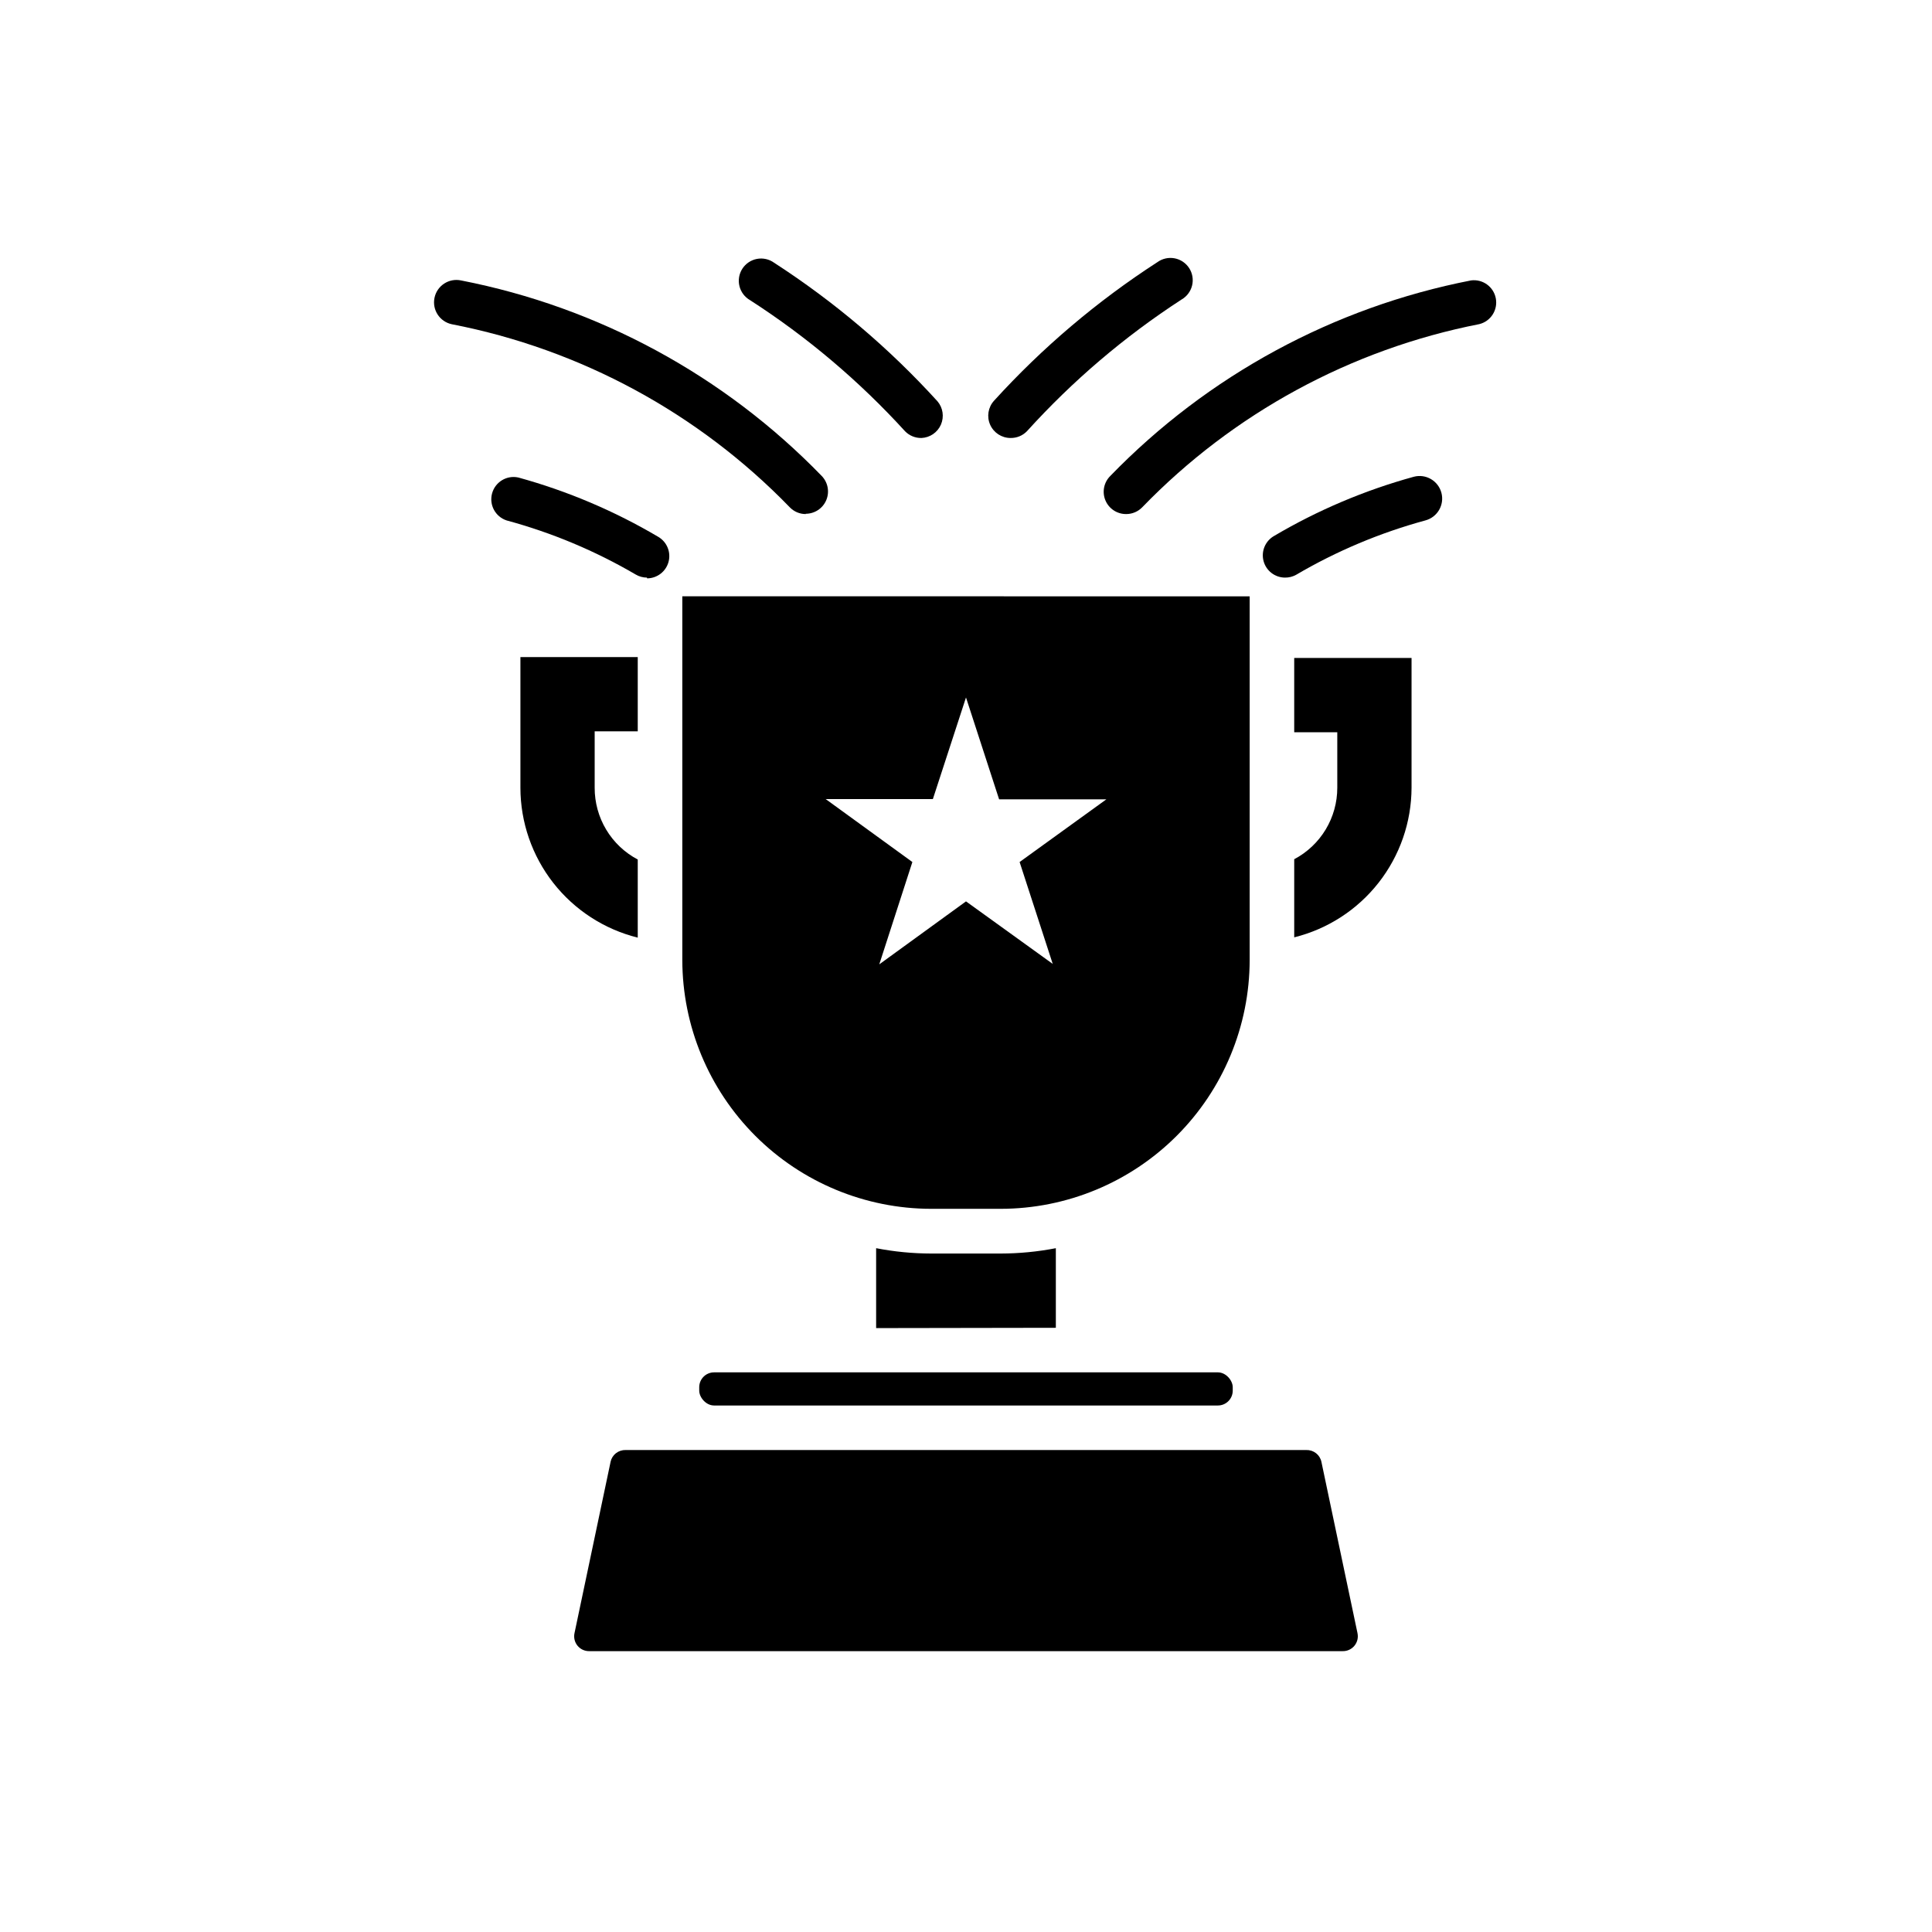
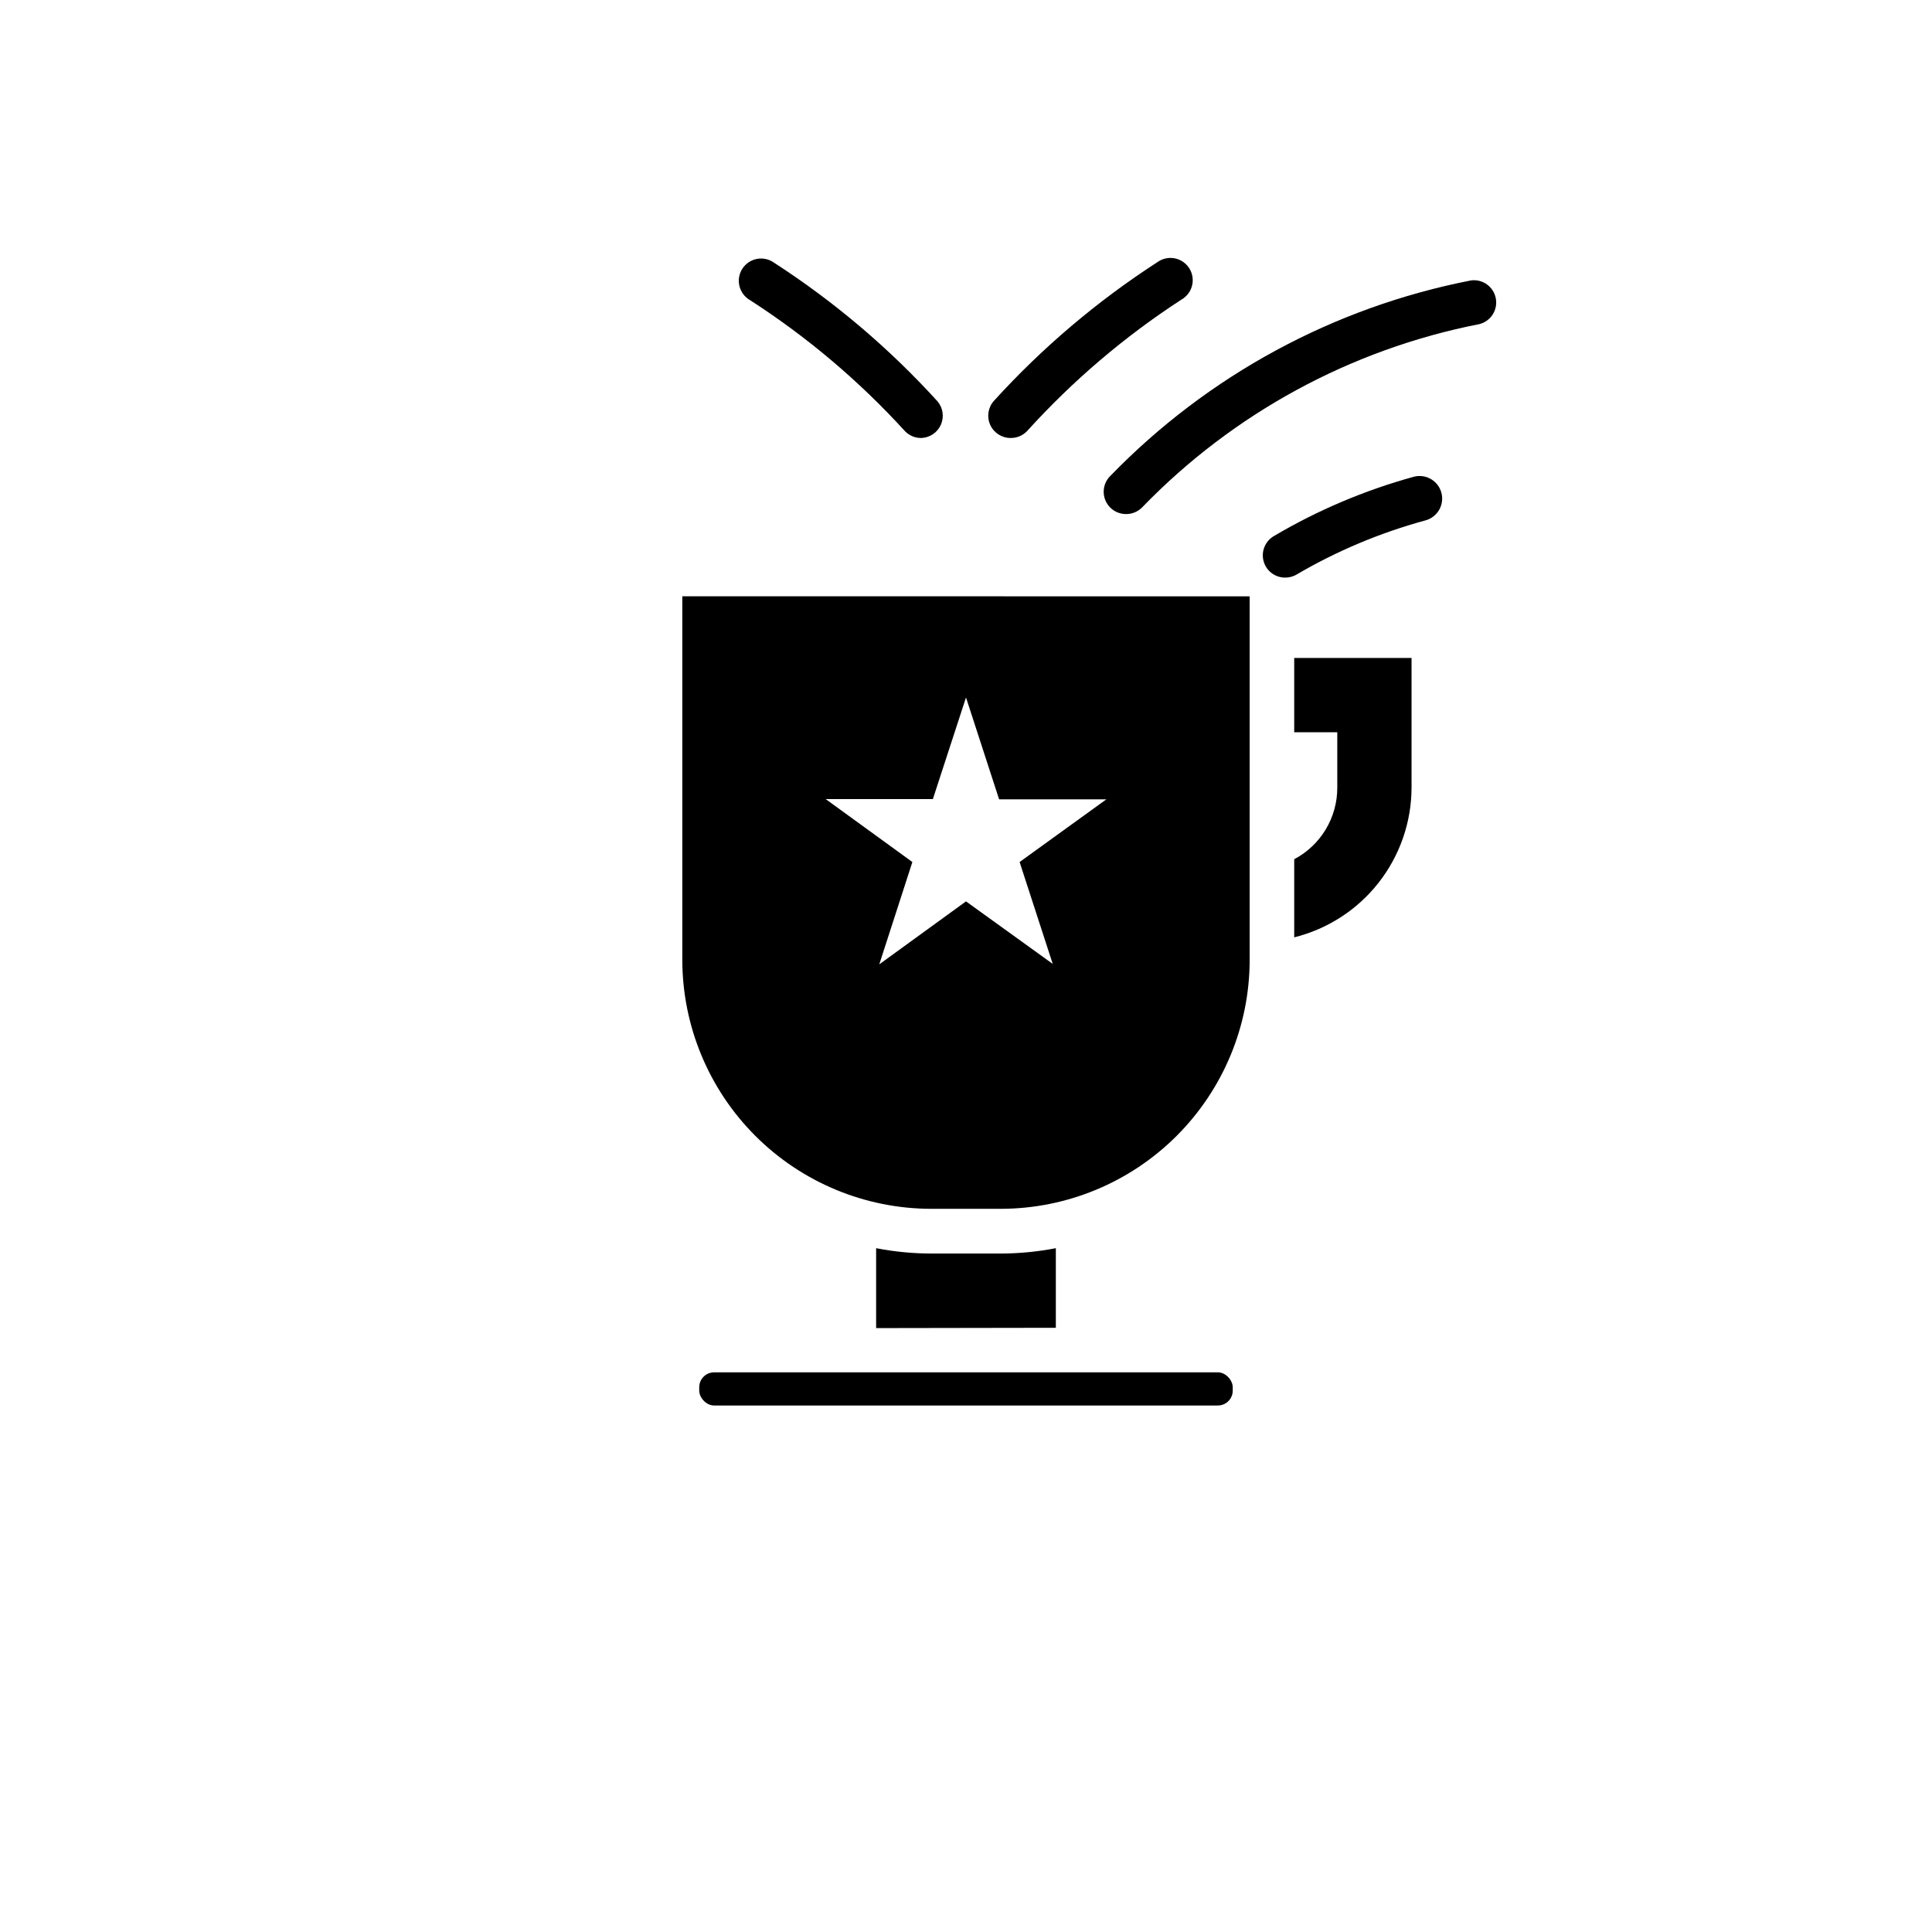
<svg xmlns="http://www.w3.org/2000/svg" fill="#000000" width="800px" height="800px" version="1.1" viewBox="144 144 512 512">
  <g>
-     <path d="m499.82 581.57h-199.64c-1.203 0.027-2.352-0.5-3.121-1.426-0.766-0.93-1.066-2.16-0.812-3.336l9.566-45.422h-0.004c0.398-1.848 2.051-3.152 3.938-3.109h180.5c1.891-0.043 3.543 1.262 3.938 3.109l9.566 45.422h-0.004c0.254 1.176-0.043 2.406-0.812 3.336-0.766 0.926-1.918 1.453-3.121 1.426z" />
    <path d="m324.82 302.03v96.395c0.031 17.48 6.992 34.238 19.359 46.598 12.363 12.355 29.125 19.309 46.609 19.328h18.383-0.004c17.492-0.008 34.262-6.957 46.637-19.316s19.34-29.121 19.371-46.609v-96.395zm89.387 70.414 8.777 27-22.984-16.57-22.984 16.688 8.773-27.117-22.984-16.688h28.418l8.777-26.922 8.777 27h28.418z" />
    <path d="m411.8 260.07c-2.336 0-4.457-1.379-5.402-3.516-0.945-2.141-0.539-4.637 1.035-6.363 12.785-14.062 27.34-26.406 43.297-36.723 1.312-0.949 2.961-1.312 4.551-1.012 1.594 0.301 2.988 1.246 3.867 2.609 0.875 1.359 1.152 3.023 0.766 4.598s-1.402 2.918-2.809 3.723c-15.109 9.812-28.883 21.551-40.973 34.91-1.137 1.164-2.703 1.805-4.332 1.773z" />
    <path d="m442.47 280.23c-2.41 0.031-4.598-1.41-5.527-3.637-0.926-2.223-0.406-4.789 1.316-6.481 25.816-26.621 59.168-44.699 95.566-51.797 3.098-0.414 5.981 1.66 6.574 4.727 0.594 3.07-1.305 6.07-4.332 6.844-34.039 6.672-65.223 23.609-89.348 48.531-1.113 1.156-2.648 1.812-4.25 1.812z" />
    <path d="m484.54 297.07c-2.652-0.008-4.977-1.789-5.676-4.352-0.695-2.562 0.402-5.273 2.684-6.629 11.621-6.871 24.102-12.164 37.117-15.742 3.195-0.848 6.473 1.055 7.324 4.25 0.848 3.195-1.059 6.473-4.254 7.32-12 3.266-23.516 8.109-34.242 14.406-0.902 0.504-1.918 0.762-2.953 0.746z" />
    <path d="m388.19 260.07c-1.625 0.031-3.191-0.609-4.332-1.773-12.133-13.312-25.945-24.996-41.09-34.754-1.406-0.801-2.422-2.148-2.809-3.723-0.387-1.574-0.109-3.234 0.766-4.598 0.879-1.363 2.273-2.305 3.867-2.609 1.59-0.301 3.238 0.062 4.551 1.012 15.957 10.32 30.512 22.664 43.297 36.723 1.461 1.719 1.812 4.121 0.91 6.188-0.902 2.066-2.906 3.438-5.16 3.535z" />
-     <path d="m357.53 280.23c-1.582 0.004-3.102-0.637-4.211-1.773-24.188-24.965-55.457-41.902-89.582-48.531-3.207-0.672-5.262-3.816-4.586-7.023 0.672-3.207 3.82-5.262 7.027-4.586 36.398 7.098 69.746 25.176 95.566 51.797 1.66 1.699 2.144 4.227 1.227 6.418s-3.062 3.617-5.441 3.621z" />
-     <path d="m315.45 297.07c-1.055 0-2.086-0.285-2.992-0.824-10.719-6.269-22.219-11.086-34.203-14.328-2.984-0.984-4.676-4.133-3.848-7.164s3.887-4.883 6.957-4.211c13.016 3.578 25.496 8.875 37.117 15.746 2.281 1.352 3.383 4.066 2.684 6.629-0.699 2.559-3.019 4.34-5.676 4.352z" />
    <path d="m333.24 507.69h133.51c2.172 0 3.938 2.172 3.938 3.938v0.906c0 2.172-1.762 3.938-3.938 3.938h-133.51c-2.172 0-3.938-2.172-3.938-3.938v-0.906c0-2.172 1.762-3.938 3.938-3.938z" />
    <path d="m423.81 495.88v-21.098c-4.824 0.938-9.73 1.41-14.645 1.418h-18.379c-4.902-0.008-9.793-0.484-14.602-1.418v21.176z" />
    <path d="m486.98 318.37v19.68h11.414v14.719c0 3.894-1.062 7.719-3.074 11.055-2.012 3.336-4.894 6.059-8.34 7.879v20.703c8.855-2.199 16.727-7.293 22.359-14.477 5.633-7.18 8.707-16.035 8.734-25.16v-34.398z" />
-     <path d="m313.01 371.78c-3.457-1.824-6.348-4.562-8.359-7.914-2.012-3.352-3.066-7.188-3.055-11.098v-14.957h11.414v-19.68h-31.094v34.637c0.012 9.141 3.078 18.012 8.711 25.211 5.637 7.195 13.516 12.301 22.383 14.504z" />
  </g>
</svg>